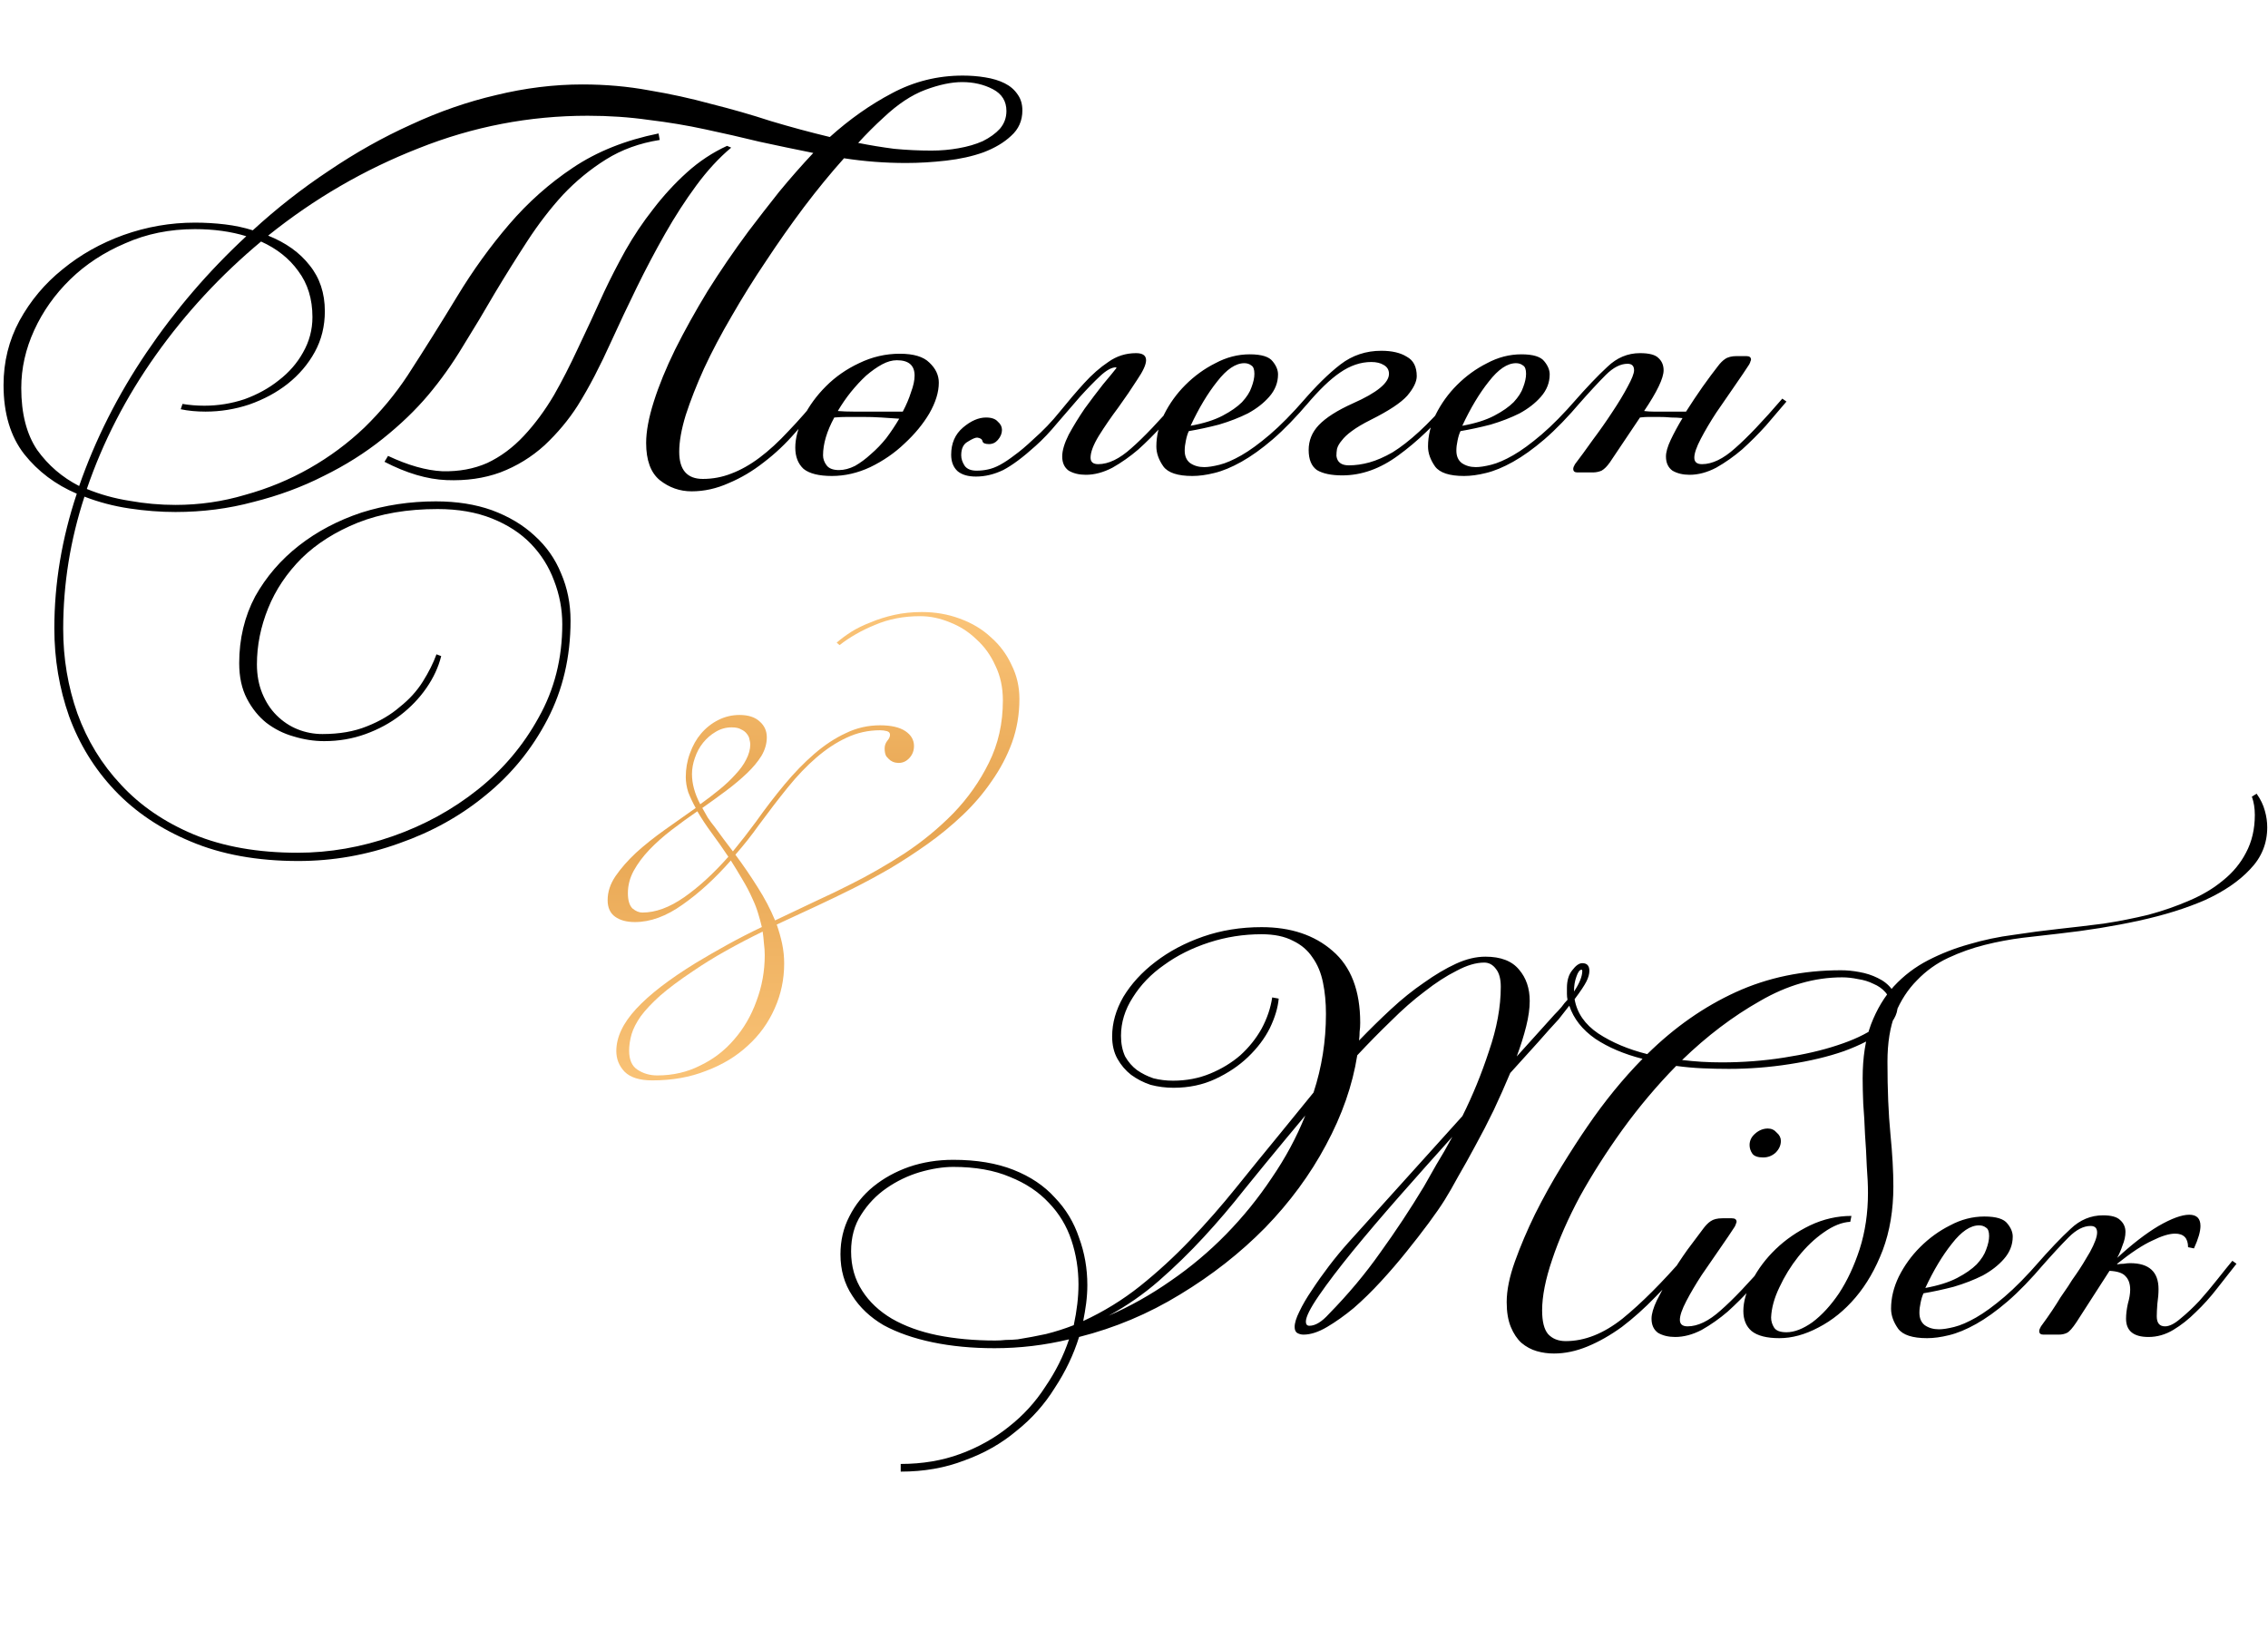
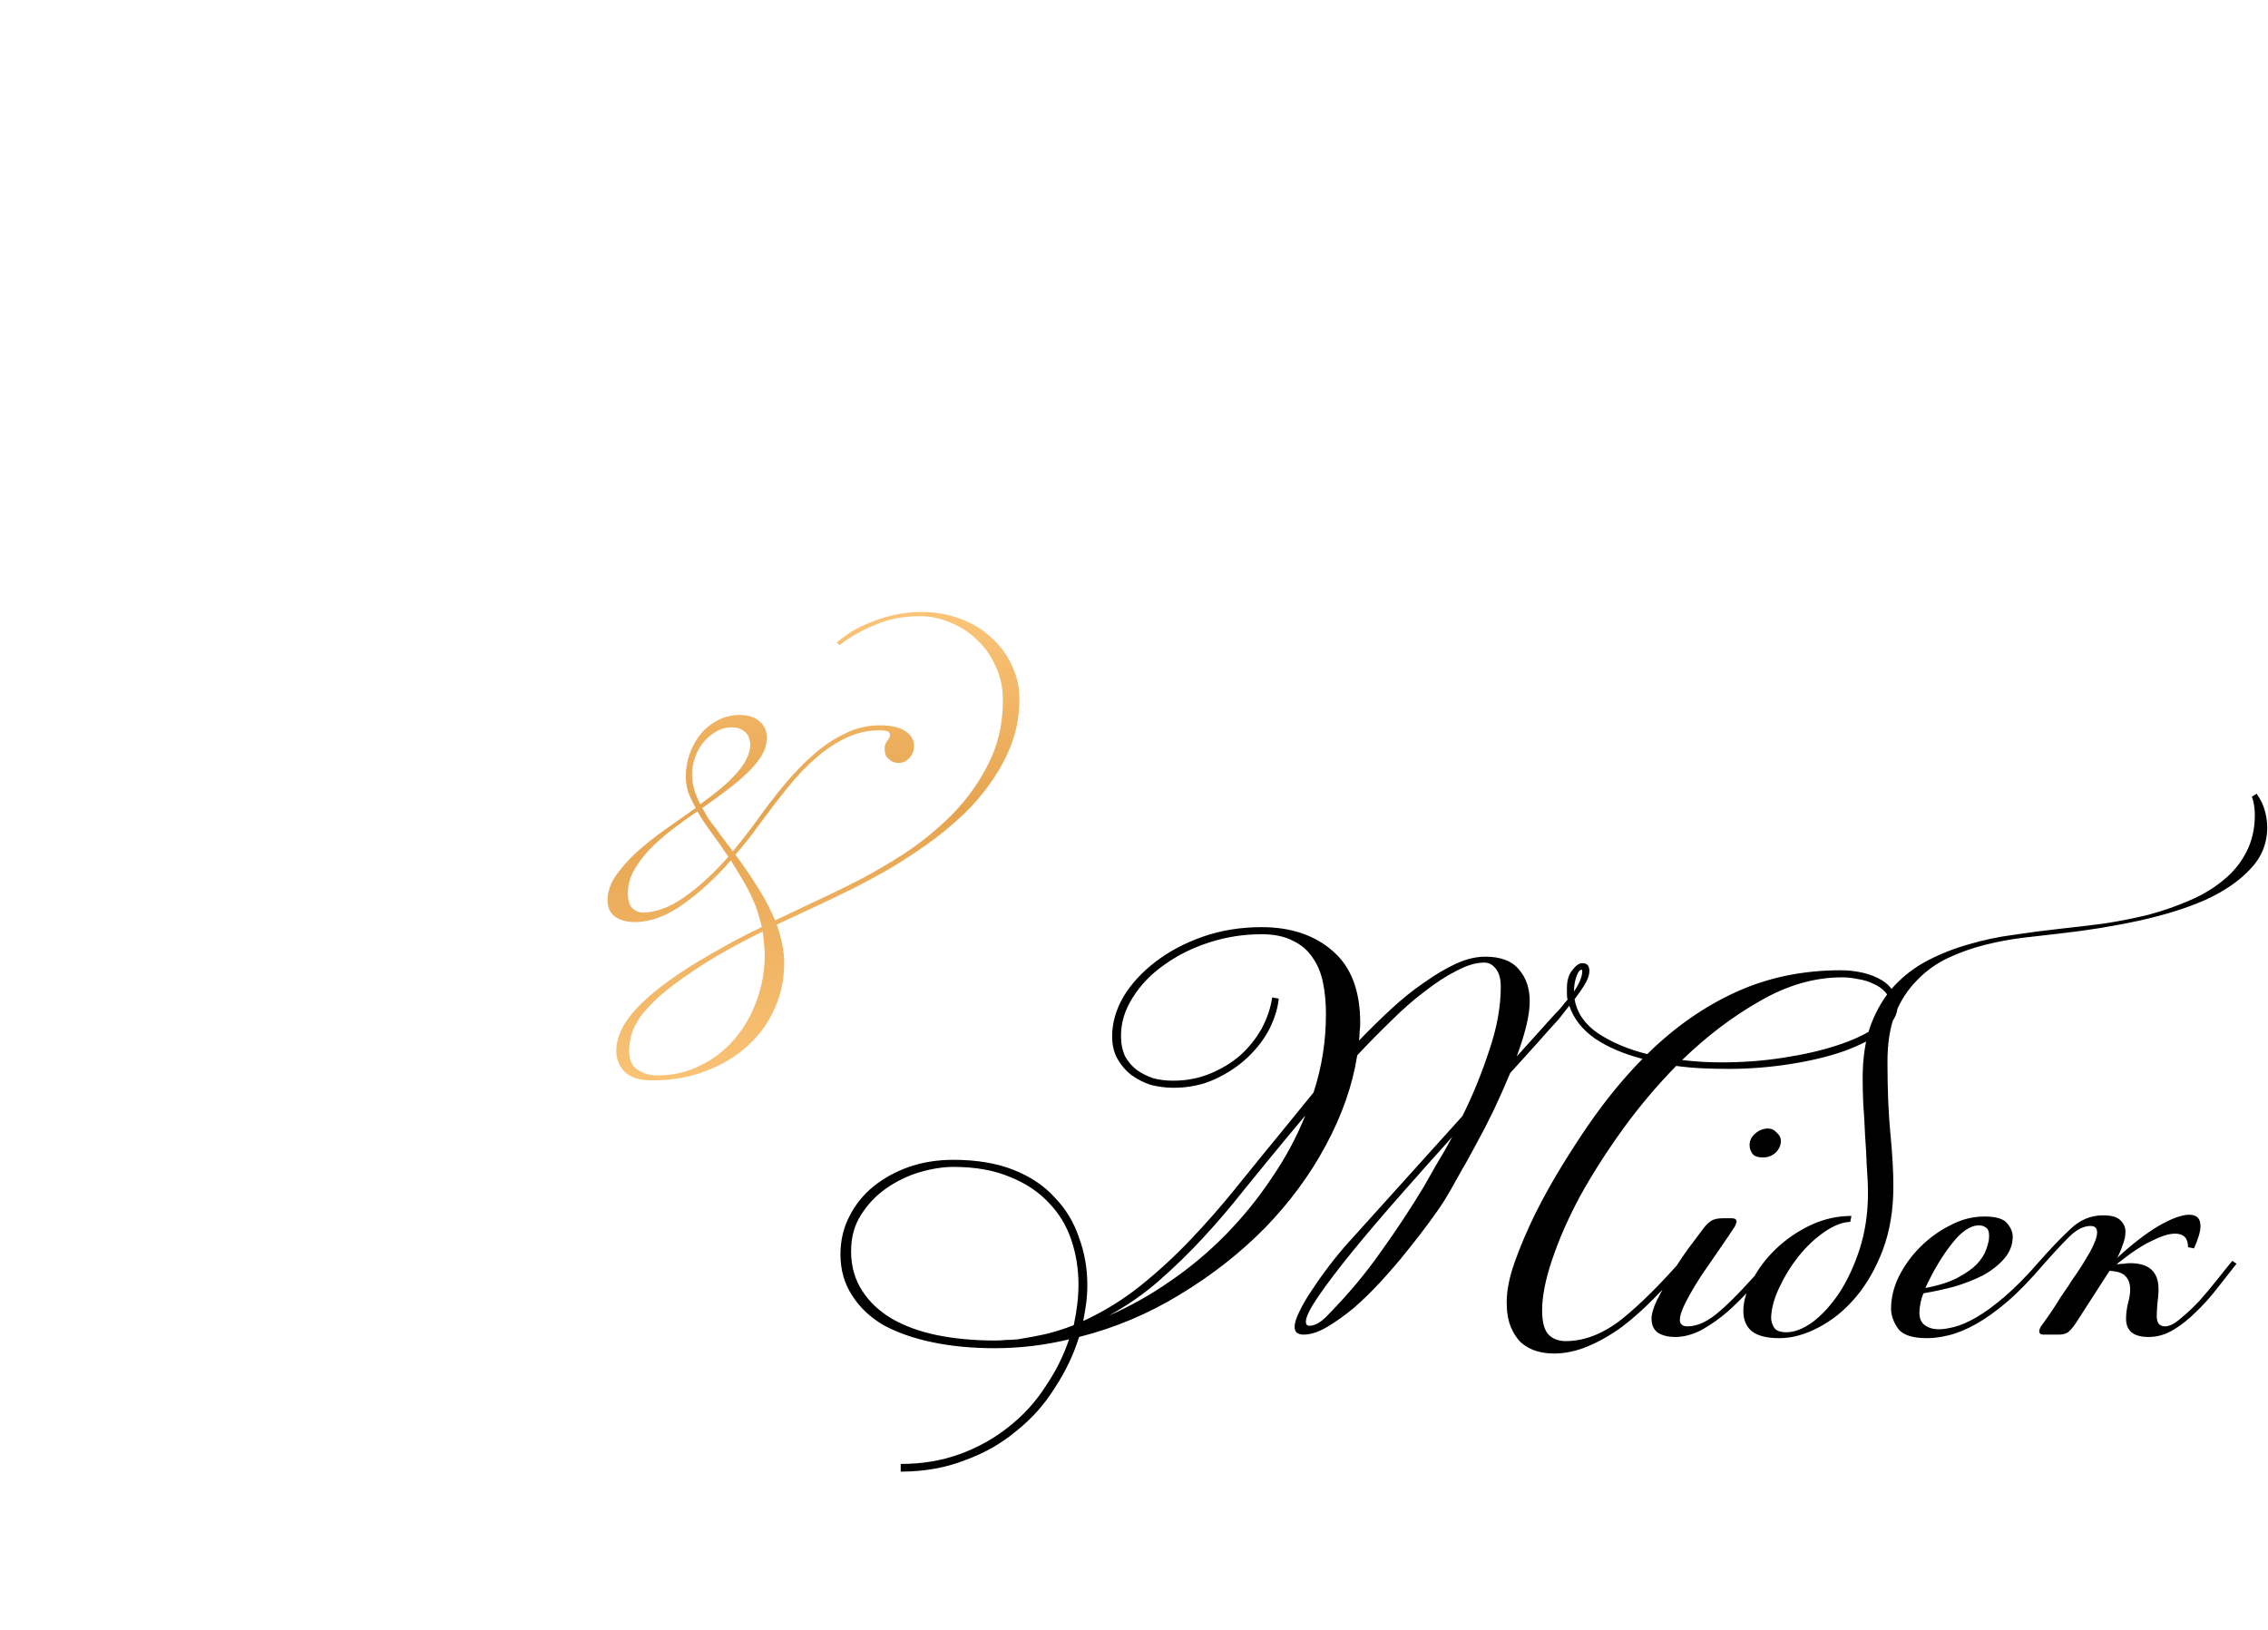
<svg xmlns="http://www.w3.org/2000/svg" width="384" height="276" viewBox="0 0 384 276" fill="none">
  <path d="M285.9 213.3C284.1 215.567 282.233 217.667 280.3 219.6C278.433 221.533 276.533 223.233 274.6 224.7C272.667 226.1 270.733 227.2 268.8 228C266.867 228.8 264.967 229.2 263.1 229.2C262.1 229.2 261.133 229.067 260.2 228.8C259.267 228.533 258.4 228.067 257.6 227.4C256.867 226.733 256.267 225.833 255.8 224.7C255.333 223.567 255.1 222.167 255.1 220.5C255.1 218.5 255.567 216.2 256.5 213.6C257.433 211 258.567 208.333 259.9 205.6C261.3 202.8 262.8 200.1 264.4 197.5C266 194.9 267.467 192.633 268.8 190.7C271.667 186.5 274.767 182.7 278.1 179.3C274.967 178.5 272.3 177.367 270.1 175.9C267.9 174.367 266.433 172.5 265.7 170.3L263.9 172.6C262.967 173.6 261.8 174.9 260.4 176.5C259 178.033 257.433 179.767 255.7 181.7C254.833 183.767 253.9 185.867 252.9 188C251.9 190.067 250.867 192.067 249.8 194C248.8 195.867 247.833 197.6 246.9 199.2C246.033 200.8 245.267 202.133 244.6 203.2C243.933 204.267 243.033 205.567 241.9 207.1C240.767 208.633 239.5 210.267 238.1 212C236.767 213.667 235.333 215.333 233.8 217C232.267 218.667 230.733 220.167 229.2 221.5C227.667 222.767 226.167 223.833 224.7 224.7C223.233 225.567 221.9 226 220.7 226C220.3 226 219.933 225.9 219.6 225.7C219.333 225.5 219.2 225.167 219.2 224.7C219.2 224.033 219.467 223.167 220 222.1C220.533 220.967 221.233 219.767 222.1 218.5C222.967 217.167 223.933 215.8 225 214.4C226.067 213 227.167 211.667 228.3 210.4L247.6 189C249.333 185.533 250.833 181.867 252.1 178C253.433 174.133 254.1 170.5 254.1 167.1C254.1 165.767 253.833 164.767 253.3 164.1C252.767 163.367 252.1 163 251.3 163C249.9 163 248.333 163.467 246.6 164.4C244.867 165.267 243.067 166.433 241.2 167.9C239.333 169.3 237.433 170.967 235.5 172.9C233.567 174.767 231.667 176.7 229.8 178.7C229 183.767 227.233 188.833 224.5 193.9C221.833 198.9 218.4 203.567 214.2 207.9C210 212.167 205.2 215.933 199.8 219.2C194.467 222.467 188.767 224.867 182.7 226.4C181.767 229.4 180.4 232.267 178.6 235C176.867 237.8 174.7 240.233 172.1 242.3C169.567 244.433 166.633 246.1 163.3 247.3C160.033 248.567 156.433 249.2 152.5 249.2V247.9C156.167 247.9 159.533 247.333 162.6 246.2C165.667 245.067 168.4 243.533 170.8 241.6C173.267 239.667 175.333 237.4 177 234.8C178.733 232.267 180.067 229.6 181 226.8C176.867 227.8 172.667 228.3 168.4 228.3C164.6 228.3 161.1 227.967 157.9 227.3C154.7 226.633 151.933 225.667 149.6 224.4C147.333 223.067 145.567 221.4 144.3 219.4C142.967 217.4 142.3 215.067 142.3 212.4C142.3 210.067 142.8 207.933 143.8 206C144.8 204 146.167 202.3 147.9 200.9C149.633 199.5 151.633 198.4 153.9 197.6C156.233 196.8 158.733 196.4 161.4 196.4C165.333 196.4 168.733 196.967 171.6 198.1C174.467 199.233 176.8 200.8 178.6 202.8C180.467 204.733 181.833 207 182.7 209.6C183.633 212.133 184.1 214.8 184.1 217.6C184.1 218.6 184.033 219.633 183.9 220.7C183.767 221.7 183.6 222.7 183.4 223.7C186.867 222.1 190.067 220.133 193 217.8C196 215.4 198.833 212.8 201.5 210C204.233 207.133 206.833 204.167 209.3 201.1C211.767 198.033 214.233 195 216.7 192L222.4 185C223.8 180.733 224.5 176.3 224.5 171.7C224.5 169.767 224.333 168 224 166.4C223.667 164.733 223.067 163.3 222.2 162.1C221.4 160.9 220.3 159.967 218.9 159.3C217.5 158.567 215.733 158.2 213.6 158.2C210.533 158.2 207.567 158.667 204.7 159.6C201.833 160.533 199.3 161.8 197.1 163.4C194.9 164.933 193.133 166.767 191.8 168.9C190.467 170.967 189.8 173.133 189.8 175.4C189.8 176.733 190.033 177.9 190.5 178.9C191.033 179.833 191.7 180.6 192.5 181.2C193.367 181.8 194.3 182.267 195.3 182.6C196.367 182.867 197.467 183 198.6 183C200.867 183 202.967 182.6 204.9 181.8C206.833 181 208.533 179.967 210 178.7C211.467 177.367 212.667 175.867 213.6 174.2C214.533 172.467 215.133 170.7 215.4 168.9L216.5 169.1C216.367 170.633 215.867 172.3 215 174.1C214.133 175.833 212.9 177.467 211.3 179C209.767 180.467 207.933 181.7 205.8 182.7C203.667 183.7 201.3 184.2 198.7 184.2C197.367 184.2 196.067 184.033 194.8 183.7C193.6 183.3 192.5 182.733 191.5 182C190.567 181.267 189.8 180.367 189.2 179.3C188.6 178.233 188.3 176.967 188.3 175.5C188.3 173.233 188.933 171 190.2 168.8C191.533 166.6 193.333 164.633 195.6 162.9C197.933 161.1 200.633 159.667 203.7 158.6C206.767 157.533 210.067 157 213.6 157C218.533 157 222.533 158.333 225.6 161C228.733 163.667 230.3 167.733 230.3 173.2C230.3 173.733 230.267 174.233 230.2 174.7C230.2 175.167 230.167 175.667 230.1 176.2C231.9 174.333 233.7 172.567 235.5 170.9C237.367 169.167 239.233 167.667 241.1 166.4C242.967 165.067 244.767 164 246.5 163.2C248.233 162.4 249.9 162 251.5 162C254.1 162 256 162.733 257.2 164.2C258.4 165.6 259 167.367 259 169.5C259 170.767 258.8 172.2 258.4 173.8C258 175.4 257.467 177.1 256.8 178.9L263.2 171.8C263.667 171.333 264.067 170.9 264.4 170.5C264.733 170.033 265.067 169.633 265.4 169.3C265.333 168.967 265.3 168.633 265.3 168.3C265.3 167.967 265.3 167.633 265.3 167.3C265.3 166.033 265.6 165.033 266.2 164.3C266.8 163.5 267.367 163.1 267.9 163.1C268.7 163.1 269.1 163.533 269.1 164.4C269.1 164.933 268.933 165.533 268.6 166.2C268.267 166.867 267.6 167.867 266.6 169.2C267 171.533 268.333 173.467 270.6 175C272.933 176.533 275.7 177.7 278.9 178.5C283.5 173.967 288.5 170.467 293.9 168C299.3 165.533 305.233 164.3 311.7 164.3C312.7 164.3 313.733 164.4 314.8 164.6C315.933 164.8 316.967 165.133 317.9 165.6C318.9 166.067 319.7 166.7 320.3 167.5C320.967 168.233 321.3 169.167 321.3 170.3C321.3 171.833 320.467 173.267 318.8 174.6C317.133 175.867 314.933 177 312.2 178C309.533 178.933 306.467 179.667 303 180.2C299.6 180.733 296.167 181 292.7 181C291.167 181 289.667 180.967 288.2 180.9C286.733 180.833 285.267 180.7 283.8 180.5C280.533 183.833 277.5 187.433 274.7 191.3C271.967 195.1 269.567 198.867 267.5 202.6C265.5 206.333 263.933 209.9 262.8 213.3C261.667 216.633 261.1 219.5 261.1 221.9C261.1 223.767 261.433 225.1 262.1 225.9C262.833 226.7 263.833 227.1 265.1 227.1C268.3 227.1 271.5 225.833 274.7 223.3C277.9 220.7 281.433 217.167 285.3 212.7L285.9 213.3ZM168.5 227C169.1 227 169.7 226.967 170.3 226.9C170.967 226.9 171.633 226.867 172.3 226.8C173.967 226.533 175.567 226.233 177.1 225.9C178.7 225.5 180.267 225 181.8 224.4C182.333 221.933 182.6 219.633 182.6 217.5C182.6 214.9 182.2 212.4 181.4 210C180.6 207.6 179.333 205.5 177.6 203.7C175.867 201.833 173.667 200.367 171 199.3C168.333 198.167 165.133 197.6 161.4 197.6C159.667 197.6 157.767 197.9 155.7 198.5C153.7 199.1 151.833 200 150.1 201.2C148.367 202.4 146.933 203.9 145.8 205.7C144.667 207.433 144.1 209.5 144.1 211.9C144.1 214.433 144.733 216.667 146 218.6C147.2 220.467 148.867 222.033 151 223.3C153.2 224.567 155.767 225.5 158.7 226.1C161.7 226.7 164.967 227 168.5 227ZM311.9 165.5C307.233 165.5 302.6 166.833 298 169.5C293.4 172.1 289 175.433 284.8 179.5C285.933 179.633 287.033 179.733 288.1 179.8C289.233 179.867 290.367 179.9 291.5 179.9C295.1 179.9 298.6 179.633 302 179.1C305.467 178.567 308.5 177.867 311.1 177C313.767 176.133 315.9 175.133 317.5 174C319.167 172.8 320 171.533 320 170.2C320 169.333 319.733 168.6 319.2 168C318.667 167.4 318 166.933 317.2 166.6C316.4 166.2 315.533 165.933 314.6 165.8C313.667 165.6 312.767 165.5 311.9 165.5ZM241.1 200.9C241.7 199.833 242.4 198.6 243.2 197.2C244.067 195.8 244.967 194.233 245.9 192.5C242.9 195.833 239.933 199.167 237 202.5C234.067 205.833 231.4 208.967 229 211.9C226.667 214.767 224.767 217.267 223.3 219.4C221.833 221.533 221.1 223 221.1 223.8C221.1 224.267 221.3 224.5 221.7 224.5C222.7 224.5 223.8 223.833 225 222.5C228.267 219.167 231.167 215.7 233.7 212.1C236.3 208.5 238.767 204.767 241.1 200.9ZM217.5 193.1C215.233 195.833 212.967 198.6 210.7 201.4C208.5 204.2 206.2 206.9 203.8 209.5C201.4 212.1 198.867 214.567 196.2 216.9C193.6 219.167 190.767 221.133 187.7 222.8C191.367 221.2 194.867 219.233 198.2 216.9C201.6 214.567 204.733 211.933 207.6 209C210.467 206.067 213.033 202.9 215.3 199.5C217.633 196.1 219.533 192.567 221 188.9L217.5 193.1ZM267.8 164.2C267.467 164.2 267.167 164.6 266.9 165.4C266.633 166.133 266.5 166.933 266.5 167.8V167.9C267.433 166.5 267.9 165.333 267.9 164.4C267.9 164.333 267.867 164.267 267.8 164.2ZM298.524 196C297.658 196 297.058 195.8 296.724 195.4C296.391 194.933 296.224 194.433 296.224 193.9C296.224 193.167 296.524 192.533 297.124 192C297.791 191.4 298.524 191.1 299.324 191.1C299.924 191.1 300.424 191.333 300.824 191.8C301.291 192.2 301.524 192.667 301.524 193.2C301.524 193.933 301.224 194.6 300.624 195.2C300.024 195.733 299.324 196 298.524 196ZM293.724 207.7C293.124 208.633 292.291 209.867 291.224 211.4C290.224 212.867 289.191 214.367 288.124 215.9C287.124 217.433 286.258 218.9 285.524 220.3C284.791 221.7 284.424 222.767 284.424 223.5C284.424 224.233 284.858 224.6 285.724 224.6C287.458 224.6 289.324 223.7 291.324 221.9C293.391 220.1 296.058 217.3 299.324 213.5L300.024 214C298.958 215.267 297.791 216.633 296.524 218.1C295.258 219.5 293.924 220.833 292.524 222.1C291.124 223.3 289.658 224.333 288.124 225.2C286.591 226 285.091 226.4 283.624 226.4C282.491 226.4 281.524 226.167 280.724 225.7C279.991 225.167 279.624 224.367 279.624 223.3C279.624 222.5 279.924 221.467 280.524 220.2C281.191 218.867 281.958 217.467 282.824 216C283.758 214.467 284.724 213 285.724 211.6C286.791 210.2 287.691 209 288.424 208C288.824 207.467 289.224 207.067 289.624 206.8C290.091 206.467 290.758 206.3 291.624 206.3H293.224C293.758 206.3 294.024 206.5 294.024 206.9C294.024 206.967 293.991 207.067 293.924 207.2C293.924 207.267 293.858 207.433 293.724 207.7ZM301.27 226.6C299.137 226.6 297.57 226.2 296.57 225.4C295.637 224.6 295.17 223.467 295.17 222C295.17 220.4 295.67 218.667 296.67 216.8C297.67 214.867 299.004 213.1 300.67 211.5C302.337 209.9 304.27 208.567 306.47 207.5C308.737 206.433 311.07 205.9 313.47 205.9L313.27 206.9C311.87 206.967 310.37 207.567 308.77 208.7C307.237 209.767 305.804 211.133 304.47 212.8C303.204 214.4 302.137 216.133 301.27 218C300.404 219.8 299.937 221.5 299.87 223.1C299.87 223.7 300.037 224.267 300.37 224.8C300.704 225.333 301.404 225.6 302.47 225.6C303.804 225.6 305.27 225.033 306.87 223.9C308.47 222.7 309.97 221.067 311.37 219C312.77 216.867 313.937 214.367 314.87 211.5C315.804 208.567 316.27 205.4 316.27 202C316.27 200.733 316.204 199.233 316.07 197.5C316.004 195.7 315.904 193.9 315.77 192.1C315.704 190.3 315.604 188.567 315.47 186.9C315.404 185.233 315.37 183.8 315.37 182.6C315.37 179.067 315.837 176.033 316.77 173.5C317.77 170.9 319.07 168.733 320.67 167C322.337 165.2 324.27 163.733 326.47 162.6C328.67 161.467 330.97 160.567 333.37 159.9C335.837 159.167 338.37 158.633 340.97 158.3C343.57 157.9 346.104 157.567 348.57 157.3C351.037 157.033 353.57 156.733 356.17 156.4C358.77 156 361.304 155.5 363.77 154.9C366.237 154.233 368.537 153.433 370.67 152.5C372.87 151.567 374.77 150.433 376.37 149.1C378.037 147.767 379.337 146.2 380.27 144.4C381.27 142.533 381.77 140.4 381.77 138C381.77 136.867 381.604 135.833 381.27 134.9L382.07 134.4C382.737 135.333 383.204 136.3 383.47 137.3C383.737 138.233 383.87 139.167 383.87 140.1C383.87 142.833 382.904 145.2 380.97 147.2C379.104 149.2 376.57 150.933 373.37 152.4C370.17 153.8 366.437 154.967 362.17 155.9C357.904 156.833 353.37 157.567 348.57 158.1C346.704 158.3 344.67 158.533 342.47 158.8C340.337 159.067 338.204 159.467 336.07 160C333.937 160.533 331.87 161.267 329.87 162.2C327.87 163.133 326.104 164.4 324.57 166C323.037 167.533 321.804 169.433 320.87 171.7C320.004 173.9 319.57 176.6 319.57 179.8C319.57 184.533 319.737 188.6 320.07 192C320.404 195.4 320.57 198.367 320.57 200.9C320.57 204.9 319.97 208.5 318.77 211.7C317.57 214.833 316.037 217.5 314.17 219.7C312.304 221.9 310.204 223.6 307.87 224.8C305.604 226 303.404 226.6 301.27 226.6ZM325.98 218.1C328.18 217.7 329.98 217.133 331.38 216.4C332.78 215.667 333.88 214.9 334.68 214.1C335.48 213.233 336.013 212.4 336.28 211.6C336.613 210.733 336.78 209.967 336.78 209.3C336.78 208.567 336.613 208.1 336.28 207.9C335.946 207.633 335.546 207.5 335.08 207.5C333.613 207.5 332.08 208.533 330.48 210.6C328.88 212.6 327.38 215.1 325.98 218.1ZM328.28 225.1C328.946 225.1 329.813 224.967 330.88 224.7C331.946 224.433 333.18 223.9 334.58 223.1C335.98 222.3 337.58 221.133 339.38 219.6C341.18 218.067 343.18 216.033 345.38 213.5L346.08 214C343.88 216.6 341.813 218.733 339.88 220.4C338.013 222 336.246 223.267 334.58 224.2C332.913 225.133 331.38 225.767 329.98 226.1C328.646 226.433 327.413 226.6 326.28 226.6C323.813 226.6 322.18 226.067 321.38 225C320.58 223.867 320.18 222.733 320.18 221.6C320.18 219.8 320.613 218 321.48 216.2C322.413 214.333 323.613 212.667 325.08 211.2C326.613 209.667 328.313 208.433 330.18 207.5C332.046 206.5 333.98 206 335.98 206C337.98 206 339.28 206.4 339.88 207.2C340.48 207.933 340.78 208.667 340.78 209.4C340.78 210.8 340.28 212.067 339.28 213.2C338.346 214.267 337.146 215.2 335.68 216C334.213 216.733 332.58 217.367 330.78 217.9C328.98 218.367 327.28 218.733 325.68 219C325.48 219.4 325.313 219.933 325.18 220.6C325.046 221.2 324.98 221.767 324.98 222.3C324.98 223.233 325.28 223.933 325.88 224.4C326.546 224.867 327.346 225.1 328.28 225.1ZM365.166 222.9C365.166 224.033 365.633 224.6 366.566 224.6C367.3 224.6 368.166 224.167 369.166 223.3C370.233 222.433 371.3 221.433 372.366 220.3C373.433 219.1 374.466 217.867 375.466 216.6C376.466 215.333 377.3 214.3 377.966 213.5L378.666 214C377.6 215.333 376.5 216.733 375.366 218.2C374.233 219.667 373.033 221 371.766 222.2C370.566 223.4 369.3 224.4 367.966 225.2C366.633 226 365.233 226.4 363.766 226.4C361.233 226.4 359.966 225.367 359.966 223.3C359.966 222.567 360.066 221.733 360.266 220.8C360.533 219.867 360.666 219.067 360.666 218.4C360.666 217.4 360.4 216.633 359.866 216.1C359.4 215.567 358.5 215.267 357.166 215.2L351.566 223.9C350.9 224.9 350.366 225.5 349.966 225.7C349.566 225.9 349.1 226 348.566 226H345.966C345.5 226 345.266 225.8 345.266 225.4C345.266 225.2 345.366 224.933 345.566 224.6C346.3 223.6 346.933 222.7 347.466 221.9C348 221.1 348.466 220.367 348.866 219.7C349.333 219.033 349.766 218.4 350.166 217.8C350.566 217.133 351.033 216.433 351.566 215.7C352.3 214.633 353.066 213.4 353.866 212C354.666 210.533 355.066 209.433 355.066 208.7C355.066 207.967 354.7 207.6 353.966 207.6C352.766 207.6 351.533 208.233 350.266 209.5C349 210.767 347.4 212.5 345.466 214.7L344.666 214.3C347 211.633 348.966 209.567 350.566 208.1C352.166 206.567 354 205.8 356.066 205.8C357.466 205.8 358.433 206.067 358.966 206.6C359.566 207.133 359.866 207.8 359.866 208.6C359.866 209.333 359.7 210.1 359.366 210.9C359.1 211.7 358.8 212.4 358.466 213C361 210.667 363.333 208.867 365.466 207.6C367.666 206.333 369.4 205.7 370.666 205.7C371.933 205.7 372.566 206.333 372.566 207.6C372.566 208.533 372.2 209.8 371.466 211.4L370.466 211.2C370.466 209.667 369.733 208.9 368.266 208.9C367.266 208.9 365.966 209.3 364.366 210.1C362.766 210.833 360.8 212.133 358.466 214V214.1C358.866 214.033 359.233 214 359.566 214C359.966 213.933 360.333 213.9 360.666 213.9C363.866 213.9 365.466 215.367 365.466 218.3C365.466 219.033 365.4 219.867 365.266 220.8C365.2 221.667 365.166 222.367 365.166 222.9Z" fill="black" />
  <path d="M172.6 118.34C172.6 120.953 172.18 123.427 171.34 125.76C170.5 128.047 169.357 130.217 167.91 132.27C166.51 134.323 164.877 136.237 163.01 138.01C161.143 139.783 159.16 141.417 157.06 142.91C154.96 144.403 152.813 145.803 150.62 147.11C148.427 148.37 146.303 149.513 144.25 150.54C142.477 151.427 140.493 152.383 138.3 153.41C136.153 154.39 133.89 155.44 131.51 156.56C131.883 157.633 132.187 158.707 132.42 159.78C132.653 160.9 132.77 162.02 132.77 163.14C132.77 165.847 132.233 168.39 131.16 170.77C130.087 173.197 128.57 175.297 126.61 177.07C124.65 178.89 122.293 180.313 119.54 181.34C116.833 182.413 113.8 182.95 110.44 182.95C108.293 182.95 106.73 182.46 105.75 181.48C104.817 180.5 104.35 179.333 104.35 177.98C104.35 175.647 105.47 173.267 107.71 170.84C109.95 168.413 113.31 165.823 117.79 163.07C119.563 161.997 121.383 160.947 123.25 159.92C125.117 158.893 127.03 157.913 128.99 156.98C128.803 156.187 128.593 155.417 128.36 154.67C128.127 153.877 127.823 153.083 127.45 152.29C126.937 151.123 126.353 150.003 125.7 148.93C125.047 147.81 124.393 146.737 123.74 145.71C121.08 148.743 118.35 151.24 115.55 153.2C112.797 155.16 110.113 156.14 107.5 156.14C106.1 156.14 104.98 155.837 104.14 155.23C103.3 154.623 102.88 153.69 102.88 152.43C102.88 151.03 103.323 149.677 104.21 148.37C105.143 147.017 106.31 145.687 107.71 144.38C109.157 143.073 110.767 141.79 112.54 140.53C114.313 139.27 116.063 138.033 117.79 136.82C117.277 135.887 116.857 135 116.53 134.16C116.25 133.273 116.11 132.41 116.11 131.57C116.11 130.17 116.343 128.84 116.81 127.58C117.277 126.273 117.907 125.153 118.7 124.22C119.54 123.24 120.52 122.47 121.64 121.91C122.76 121.35 123.95 121.07 125.21 121.07C126.703 121.07 127.847 121.443 128.64 122.19C129.433 122.89 129.83 123.777 129.83 124.85C129.83 125.923 129.527 126.973 128.92 128C128.313 128.98 127.497 129.96 126.47 130.94C125.443 131.92 124.277 132.9 122.97 133.88C121.663 134.86 120.31 135.84 118.91 136.82C119.19 137.333 119.493 137.87 119.82 138.43C120.193 138.99 120.59 139.527 121.01 140.04C121.523 140.74 122.037 141.44 122.55 142.14C123.063 142.793 123.577 143.47 124.09 144.17C124.743 143.377 125.397 142.56 126.05 141.72C126.703 140.88 127.357 140.017 128.01 139.13C129.597 136.89 131.207 134.79 132.84 132.83C134.473 130.87 136.153 129.143 137.88 127.65C139.607 126.157 141.38 124.99 143.2 124.15C145.02 123.263 146.957 122.82 149.01 122.82C150.877 122.82 152.3 123.147 153.28 123.8C154.26 124.453 154.75 125.293 154.75 126.32C154.75 127.113 154.493 127.79 153.98 128.35C153.467 128.91 152.86 129.19 152.16 129.19C152.02 129.19 151.81 129.167 151.53 129.12C151.297 129.073 151.04 128.957 150.76 128.77C150.527 128.583 150.293 128.35 150.06 128.07C149.873 127.743 149.78 127.3 149.78 126.74C149.78 126.273 149.92 125.853 150.2 125.48C150.527 125.107 150.69 124.757 150.69 124.43C150.69 124.103 150.503 123.893 150.13 123.8C149.757 123.707 149.383 123.66 149.01 123.66C147.003 123.66 145.113 124.08 143.34 124.92C141.613 125.713 139.91 126.833 138.23 128.28C136.597 129.68 134.987 131.36 133.4 133.32C131.813 135.28 130.18 137.403 128.5 139.69C127.24 141.463 125.91 143.143 124.51 144.73C125.863 146.55 127.123 148.393 128.29 150.26C129.457 152.08 130.437 153.947 131.23 155.86C133.657 154.693 135.967 153.597 138.16 152.57C140.4 151.543 142.383 150.587 144.11 149.7C147.097 148.207 150.107 146.48 153.14 144.52C156.173 142.513 158.927 140.25 161.4 137.73C163.873 135.163 165.88 132.317 167.42 129.19C169.007 126.017 169.8 122.493 169.8 118.62C169.8 116.427 169.38 114.467 168.54 112.74C167.747 110.967 166.673 109.473 165.32 108.26C164.013 107 162.52 106.043 160.84 105.39C159.16 104.69 157.48 104.34 155.8 104.34C153 104.34 150.457 104.83 148.17 105.81C145.883 106.743 143.877 107.887 142.15 109.24L141.66 108.82C142.36 108.213 143.177 107.607 144.11 107C145.09 106.393 146.187 105.857 147.4 105.39C148.613 104.877 149.943 104.457 151.39 104.13C152.837 103.803 154.4 103.64 156.08 103.64C158.367 103.64 160.513 104.013 162.52 104.76C164.573 105.507 166.323 106.557 167.77 107.91C169.263 109.217 170.43 110.78 171.27 112.6C172.157 114.373 172.6 116.287 172.6 118.34ZM129.48 161.74C129.48 161.087 129.433 160.41 129.34 159.71C129.293 159.057 129.223 158.403 129.13 157.75C127.03 158.777 124.977 159.85 122.97 160.97C120.963 162.09 119.073 163.257 117.3 164.47C115.06 165.963 113.217 167.34 111.77 168.6C110.37 169.86 109.273 171.027 108.48 172.1C107.733 173.173 107.22 174.177 106.94 175.11C106.66 176.09 106.52 177.023 106.52 177.91C106.52 179.45 106.987 180.523 107.92 181.13C108.9 181.783 110.02 182.11 111.28 182.11C113.94 182.11 116.367 181.55 118.56 180.43C120.8 179.357 122.713 177.887 124.3 176.02C125.933 174.153 127.193 171.983 128.08 169.51C129.013 167.037 129.48 164.447 129.48 161.74ZM108.76 154.53C111 154.53 113.357 153.667 115.83 151.94C118.303 150.213 120.8 147.927 123.32 145.08C122.387 143.68 121.453 142.35 120.52 141.09C119.587 139.83 118.77 138.593 118.07 137.38C116.577 138.407 115.13 139.457 113.73 140.53C112.33 141.603 111.07 142.723 109.95 143.89C108.877 145.01 107.99 146.2 107.29 147.46C106.637 148.673 106.31 149.933 106.31 151.24C106.31 152.453 106.567 153.317 107.08 153.83C107.64 154.297 108.2 154.53 108.76 154.53ZM117.16 131.08C117.16 132.713 117.627 134.417 118.56 136.19C119.727 135.35 120.823 134.51 121.85 133.67C122.877 132.83 123.763 131.99 124.51 131.15C125.303 130.31 125.91 129.47 126.33 128.63C126.797 127.743 127.03 126.88 127.03 126.04C127.03 125.807 126.983 125.527 126.89 125.2C126.843 124.873 126.703 124.57 126.47 124.29C126.237 123.963 125.91 123.707 125.49 123.52C125.117 123.287 124.58 123.17 123.88 123.17C122.9 123.17 121.99 123.427 121.15 123.94C120.357 124.407 119.657 125.013 119.05 125.76C118.443 126.507 117.977 127.37 117.65 128.35C117.323 129.283 117.16 130.193 117.16 131.08Z" fill="url(#paint0_linear)" />
-   <path d="M33 37.7C34.733 37.7 36.433 37.8 38.1 38C39.767 38.2 41.333 38.533 42.8 39C46.867 35.267 51.167 31.9 55.7 28.9C60.233 25.833 64.867 23.233 69.6 21.1C74.333 18.9 79.133 17.233 84 16.1C88.933 14.9 93.8 14.3 98.6 14.3C102.533 14.3 106.3 14.633 109.9 15.3C113.5 15.9 117 16.667 120.4 17.6C123.867 18.467 127.233 19.433 130.5 20.5C133.833 21.5 137.167 22.4 140.5 23.2C143.833 20.2 147.333 17.733 151 15.8C154.733 13.8 158.733 12.8 163 12.8C164.333 12.8 165.6 12.9 166.8 13.1C168.067 13.3 169.167 13.633 170.1 14.1C171.033 14.567 171.767 15.2 172.3 16C172.833 16.733 173.1 17.633 173.1 18.7C173.1 20.433 172.467 21.867 171.2 23C170 24.133 168.433 25.067 166.5 25.8C164.633 26.467 162.533 26.933 160.2 27.2C157.867 27.467 155.6 27.6 153.4 27.6C151.6 27.6 149.833 27.533 148.1 27.4C146.367 27.267 144.633 27.067 142.9 26.8C140.633 29.333 138.367 32.1 136.1 35.1C133.9 38.033 131.767 41.067 129.7 44.2C127.633 47.267 125.7 50.367 123.9 53.5C122.1 56.567 120.533 59.533 119.2 62.4C117.933 65.2 116.9 67.833 116.1 70.3C115.367 72.7 115 74.767 115 76.5C115 79.567 116.333 81.1 119 81.1C120.667 81.1 122.267 80.8 123.8 80.2C125.4 79.6 127 78.7 128.6 77.5C130.2 76.3 131.833 74.8 133.5 73C135.233 71.2 137.067 69.1 139 66.7L139.6 67.3C138.067 69.3 136.433 71.267 134.7 73.2C133.033 75.133 131.233 76.833 129.3 78.3C127.433 79.767 125.467 80.933 123.4 81.8C121.333 82.733 119.233 83.2 117.1 83.2C115.1 83.2 113.3 82.567 111.7 81.3C110.167 80.033 109.4 77.933 109.4 75C109.4 73.067 109.833 70.733 110.7 68C111.567 65.267 112.767 62.333 114.3 59.2C115.9 56 117.733 52.7 119.8 49.3C121.933 45.9 124.233 42.533 126.7 39.2C128.367 37 130.1 34.767 131.9 32.5C133.767 30.233 135.7 28.033 137.7 25.9C134.7 25.3 131.667 24.667 128.6 24C125.6 23.267 122.533 22.567 119.4 21.9C116.333 21.233 113.133 20.7 109.8 20.3C106.533 19.833 103.1 19.6 99.5 19.6C89.633 19.6 80.1 21.433 70.9 25.1C61.7 28.7 53.2 33.633 45.4 39.9C48.4 41.1 50.733 42.767 52.4 44.9C54.133 47.033 55 49.633 55 52.7C55 55.233 54.433 57.533 53.3 59.6C52.167 61.667 50.633 63.467 48.7 65C46.833 66.467 44.667 67.633 42.2 68.5C39.8 69.3 37.333 69.7 34.8 69.7C33.267 69.7 31.867 69.567 30.6 69.3L30.9 68.4C32.1 68.6 33.333 68.7 34.6 68.7C36.933 68.7 39.2 68.333 41.4 67.6C43.6 66.8 45.533 65.733 47.2 64.4C48.933 63.067 50.3 61.5 51.3 59.7C52.367 57.833 52.9 55.833 52.9 53.7C52.9 50.633 52.1 48.033 50.5 45.9C48.967 43.767 46.867 42.1 44.2 40.9C37.4 46.567 31.467 52.967 26.4 60.1C21.333 67.233 17.433 74.8 14.7 82.8C16.967 83.733 19.367 84.4 21.9 84.8C24.5 85.267 27.1 85.5 29.7 85.5C33.767 85.5 37.7 84.933 41.5 83.8C45.367 82.733 49 81.233 52.4 79.3C55.8 77.367 58.9 75.067 61.7 72.4C64.5 69.667 66.933 66.733 69 63.6C71.933 59.067 74.733 54.6 77.4 50.2C80.067 45.8 83 41.733 86.2 38C89.4 34.267 93 31.067 97 28.4C101.067 25.667 105.9 23.733 111.5 22.6L111.7 23.7C108.3 24.233 105.267 25.333 102.6 27C99.933 28.667 97.5 30.667 95.3 33C93.167 35.333 91.167 37.933 89.3 40.8C87.433 43.667 85.6 46.6 83.8 49.6C82.067 52.6 80.267 55.6 78.4 58.6C76.6 61.6 74.633 64.367 72.5 66.9C70.367 69.433 67.8 71.9 64.8 74.3C61.8 76.7 58.467 78.8 54.8 80.6C51.133 82.467 47.167 83.933 42.9 85C38.7 86.133 34.3 86.7 29.7 86.7C27.167 86.7 24.567 86.5 21.9 86.1C19.233 85.7 16.7 85.033 14.3 84.1C11.9 91.433 10.7 98.9 10.7 106.5C10.7 111.5 11.5 116.267 13.1 120.8C14.767 125.4 17.233 129.433 20.5 132.9C23.767 136.433 27.867 139.233 32.8 141.3C37.8 143.367 43.667 144.4 50.4 144.4C55.8 144.4 61.167 143.467 66.5 141.6C71.833 139.733 76.633 137.1 80.9 133.7C85.167 130.3 88.6 126.233 91.2 121.5C93.867 116.767 95.2 111.5 95.2 105.7C95.2 103.167 94.733 100.7 93.8 98.3C92.933 95.967 91.633 93.9 89.9 92.1C88.167 90.3 85.967 88.867 83.3 87.8C80.633 86.733 77.567 86.2 74.1 86.2C68.967 86.2 64.467 86.967 60.6 88.5C56.8 90.033 53.633 92.033 51.1 94.5C48.567 97.033 46.667 99.867 45.4 103C44.133 106.133 43.5 109.3 43.5 112.5C43.5 114.3 43.8 115.933 44.4 117.4C45 118.867 45.8 120.1 46.8 121.1C47.867 122.167 49.067 122.967 50.4 123.5C51.733 124.033 53.133 124.3 54.6 124.3C57.467 124.3 59.967 123.867 62.1 123C64.3 122.133 66.167 121.033 67.7 119.7C69.3 118.433 70.6 117 71.6 115.4C72.6 113.8 73.367 112.267 73.9 110.8L74.7 111.1C74.233 112.967 73.4 114.767 72.2 116.5C71 118.233 69.533 119.767 67.8 121.1C66.067 122.433 64.1 123.5 61.9 124.3C59.7 125.1 57.367 125.5 54.9 125.5C53.167 125.5 51.433 125.233 49.7 124.7C48.033 124.233 46.5 123.467 45.1 122.4C43.767 121.333 42.667 119.967 41.8 118.3C40.933 116.633 40.5 114.633 40.5 112.3C40.5 108.167 41.4 104.4 43.2 101C45.067 97.667 47.533 94.8 50.6 92.4C53.667 90 57.2 88.133 61.2 86.8C65.2 85.533 69.4 84.9 73.8 84.9C77.333 84.9 80.5 85.4 83.3 86.4C86.167 87.467 88.567 88.9 90.5 90.7C92.5 92.5 94 94.633 95 97.1C96.067 99.567 96.6 102.233 96.6 105.1C96.6 111.233 95.3 116.8 92.7 121.8C90.1 126.8 86.633 131.067 82.3 134.6C78.033 138.133 73.133 140.867 67.6 142.8C62.067 144.8 56.367 145.8 50.5 145.8C43.567 145.8 37.5 144.7 32.3 142.5C27.167 140.367 22.867 137.467 19.4 133.8C16 130.2 13.433 126.033 11.7 121.3C10.033 116.567 9.2 111.6 9.2 106.4C9.2 98.8 10.467 91.2 13 83.6C9.4 82.067 6.433 79.833 4.1 76.9C1.767 73.9 0.6 70 0.6 65.2C0.6 61.267 1.5 57.633 3.3 54.3C5.167 50.9 7.6 48 10.6 45.6C13.6 43.133 17.033 41.2 20.9 39.8C24.833 38.4 28.867 37.7 33 37.7ZM13.4 82.3C16.133 74.433 19.933 66.9 24.8 59.7C29.667 52.5 35.3 45.933 41.7 40C39.1 39.2 36.2 38.8 33 38.8C28.733 38.8 24.8 39.6 21.2 41.2C17.6 42.733 14.5 44.767 11.9 47.3C9.3 49.833 7.267 52.7 5.8 55.9C4.333 59.1 3.6 62.367 3.6 65.7C3.6 70.033 4.5 73.533 6.3 76.2C8.167 78.8 10.533 80.833 13.4 82.3ZM65.7 77.2C69.1 78.8 72.167 79.667 74.9 79.8C77.7 79.867 80.233 79.4 82.5 78.4C84.767 77.333 86.833 75.8 88.7 73.8C90.567 71.8 92.267 69.5 93.8 66.9C95.133 64.567 96.467 61.967 97.8 59.1C99.2 56.167 100.7 52.933 102.3 49.4C103.367 47.133 104.567 44.8 105.9 42.4C107.3 39.933 108.867 37.6 110.6 35.4C112.333 33.133 114.233 31.067 116.3 29.2C118.367 27.333 120.633 25.833 123.1 24.7L123.8 25C121.733 26.733 119.767 28.867 117.9 31.4C116.033 33.933 114.267 36.667 112.6 39.6C110.933 42.533 109.333 45.567 107.8 48.7C106.267 51.833 104.833 54.867 103.5 57.8C102.567 59.867 101.633 61.8 100.7 63.6C99.767 65.4 98.8 67.1 97.8 68.7C96.267 71.1 94.4 73.333 92.2 75.4C90 77.4 87.5 78.933 84.7 80C81.967 81 78.933 81.433 75.6 81.3C72.333 81.167 68.833 80.133 65.1 78.2L65.7 77.2ZM149.6 19.9C148.133 21.233 146.7 22.667 145.3 24.2C147.3 24.6 149.333 24.933 151.4 25.2C153.467 25.4 155.567 25.5 157.7 25.5C159.3 25.5 160.833 25.367 162.3 25.1C163.833 24.833 165.2 24.433 166.4 23.9C167.6 23.3 168.567 22.6 169.3 21.8C170.033 20.933 170.4 19.933 170.4 18.8C170.4 17.133 169.633 15.9 168.1 15.1C166.567 14.3 164.833 13.9 162.9 13.9C161.1 13.9 159.033 14.333 156.7 15.2C154.367 16.067 152 17.633 149.6 19.9ZM152.352 59.9C154.686 59.9 156.352 60.4 157.352 61.4C158.419 62.4 158.952 63.533 158.952 64.8C158.952 66.4 158.419 68.133 157.352 70C156.286 71.8 154.886 73.5 153.152 75.1C151.486 76.7 149.552 78.033 147.352 79.1C145.219 80.1 143.052 80.6 140.852 80.6C138.652 80.6 137.052 80.2 136.052 79.4C135.119 78.533 134.652 77.333 134.652 75.8C134.652 74.2 135.119 72.467 136.052 70.6C136.986 68.733 138.252 67 139.852 65.4C141.452 63.8 143.319 62.5 145.452 61.5C147.652 60.433 149.952 59.9 152.352 59.9ZM142.052 79.6C142.919 79.6 143.819 79.367 144.752 78.9C145.686 78.367 146.586 77.7 147.452 76.9C148.386 76.1 149.252 75.2 150.052 74.2C150.852 73.133 151.586 72.033 152.252 70.9C151.319 70.833 150.319 70.767 149.252 70.7C148.252 70.633 147.152 70.6 145.952 70.6C145.219 70.6 144.419 70.6 143.552 70.6C142.752 70.6 141.986 70.633 141.252 70.7C139.986 73.033 139.352 75.167 139.352 77.1C139.352 77.7 139.552 78.267 139.952 78.8C140.352 79.333 141.052 79.6 142.052 79.6ZM151.852 61C151.052 61 150.219 61.233 149.352 61.7C148.486 62.167 147.586 62.8 146.652 63.6C145.786 64.4 144.919 65.333 144.052 66.4C143.252 67.4 142.519 68.467 141.852 69.6C142.652 69.667 143.552 69.7 144.552 69.7C145.619 69.7 146.619 69.7 147.552 69.7H152.852C153.452 68.567 153.919 67.467 154.252 66.4C154.652 65.333 154.852 64.4 154.852 63.6C154.852 61.867 153.852 61 151.852 61ZM188.945 62.2C188.212 62.2 187.312 62.7 186.245 63.7C185.245 64.633 184.112 65.8 182.845 67.2C181.645 68.6 180.379 70.067 179.045 71.6C177.779 73.133 176.545 74.433 175.345 75.5C173.212 77.433 171.379 78.8 169.845 79.6C168.312 80.333 166.779 80.7 165.245 80.7C163.912 80.7 162.879 80.4 162.145 79.8C161.412 79.133 161.045 78.2 161.045 77C161.045 75.067 161.712 73.533 163.045 72.4C164.379 71.267 165.679 70.7 166.945 70.7C167.879 70.7 168.545 70.933 168.945 71.4C169.412 71.8 169.645 72.267 169.645 72.8C169.645 73.4 169.412 73.967 168.945 74.5C168.545 74.967 168.045 75.2 167.445 75.2C166.779 75.2 166.412 75.033 166.345 74.7C166.279 74.367 165.979 74.167 165.445 74.1C165.112 74.1 164.579 74.333 163.845 74.8C163.112 75.2 162.745 75.967 162.745 77.1C162.745 77.7 162.945 78.3 163.345 78.9C163.745 79.433 164.412 79.7 165.345 79.7C166.012 79.7 166.645 79.633 167.245 79.5C167.912 79.367 168.612 79.1 169.345 78.7C170.079 78.3 170.879 77.767 171.745 77.1C172.679 76.433 173.745 75.533 174.945 74.4C176.612 72.933 178.112 71.367 179.445 69.7C180.845 67.967 182.212 66.367 183.545 64.9C184.879 63.433 186.245 62.233 187.645 61.3C189.045 60.3 190.612 59.8 192.345 59.8C193.479 59.8 194.045 60.2 194.045 61C194.045 61.733 193.545 62.833 192.545 64.3C191.612 65.767 190.545 67.333 189.345 69C188.145 70.6 187.045 72.2 186.045 73.8C185.112 75.333 184.645 76.567 184.645 77.5C184.645 78.233 185.079 78.6 185.945 78.6C187.679 78.6 189.545 77.7 191.545 75.9C193.612 74.1 196.279 71.3 199.545 67.5L200.245 68C199.179 69.267 198.012 70.633 196.745 72.1C195.479 73.5 194.145 74.833 192.745 76.1C191.345 77.3 189.879 78.333 188.345 79.2C186.812 80 185.312 80.4 183.845 80.4C182.712 80.4 181.745 80.167 180.945 79.7C180.212 79.167 179.845 78.367 179.845 77.3C179.845 76.3 180.212 75.067 180.945 73.6C181.745 72.133 182.645 70.667 183.645 69.2C184.712 67.733 185.745 66.367 186.745 65.1C187.812 63.833 188.579 62.9 189.045 62.3L188.945 62.2ZM201.585 72.1C203.785 71.7 205.585 71.133 206.985 70.4C208.385 69.667 209.485 68.9 210.285 68.1C211.085 67.233 211.618 66.4 211.885 65.6C212.218 64.733 212.385 63.967 212.385 63.3C212.385 62.567 212.218 62.1 211.885 61.9C211.552 61.633 211.152 61.5 210.685 61.5C209.218 61.5 207.685 62.533 206.085 64.6C204.485 66.6 202.985 69.1 201.585 72.1ZM203.885 79.1C204.552 79.1 205.418 78.967 206.485 78.7C207.552 78.433 208.785 77.9 210.185 77.1C211.585 76.3 213.185 75.133 214.985 73.6C216.785 72.067 218.785 70.033 220.985 67.5L221.685 68C219.485 70.6 217.418 72.733 215.485 74.4C213.618 76 211.852 77.267 210.185 78.2C208.518 79.133 206.985 79.767 205.585 80.1C204.252 80.433 203.018 80.6 201.885 80.6C199.418 80.6 197.785 80.067 196.985 79C196.185 77.867 195.785 76.733 195.785 75.6C195.785 73.8 196.218 72 197.085 70.2C198.018 68.333 199.218 66.667 200.685 65.2C202.218 63.667 203.918 62.433 205.785 61.5C207.652 60.5 209.585 60 211.585 60C213.585 60 214.885 60.4 215.485 61.2C216.085 61.933 216.385 62.667 216.385 63.4C216.385 64.8 215.885 66.067 214.885 67.2C213.952 68.267 212.752 69.2 211.285 70C209.818 70.733 208.185 71.367 206.385 71.9C204.585 72.367 202.885 72.733 201.285 73C201.085 73.4 200.918 73.933 200.785 74.6C200.652 75.2 200.585 75.767 200.585 76.3C200.585 77.233 200.885 77.933 201.485 78.4C202.152 78.867 202.952 79.1 203.885 79.1ZM233.872 59.4C235.672 59.4 237.105 59.733 238.172 60.4C239.305 61 239.872 62.1 239.872 63.7C239.872 64.633 239.339 65.733 238.272 67C237.205 68.2 235.139 69.567 232.072 71.1C230.739 71.767 229.672 72.4 228.872 73C228.139 73.533 227.572 74.067 227.172 74.6C226.772 75.067 226.505 75.533 226.372 76C226.305 76.4 226.272 76.8 226.272 77.2C226.405 78.267 227.105 78.8 228.372 78.8C229.505 78.8 230.672 78.633 231.872 78.3C233.072 77.967 234.372 77.4 235.772 76.6C237.172 75.733 238.672 74.567 240.272 73.1C241.872 71.633 243.639 69.767 245.572 67.5L246.272 68C243.072 71.8 239.905 74.833 236.772 77.1C233.705 79.367 230.539 80.5 227.272 80.5C225.405 80.5 223.972 80.2 222.972 79.6C222.039 78.933 221.572 77.8 221.572 76.2C221.572 74.6 222.139 73.2 223.272 72C224.472 70.733 226.405 69.5 229.072 68.3C233.139 66.5 235.172 64.833 235.172 63.3C235.172 62.633 234.872 62.133 234.272 61.8C233.739 61.467 233.039 61.3 232.172 61.3C230.372 61.3 228.605 61.9 226.872 63.1C225.205 64.233 223.305 66.067 221.172 68.6L220.372 68.2C222.772 65.4 224.972 63.233 226.972 61.7C228.972 60.167 231.272 59.4 233.872 59.4ZM247.581 72.1C249.781 71.7 251.581 71.133 252.981 70.4C254.381 69.667 255.481 68.9 256.281 68.1C257.081 67.233 257.615 66.4 257.881 65.6C258.215 64.733 258.381 63.967 258.381 63.3C258.381 62.567 258.215 62.1 257.881 61.9C257.548 61.633 257.148 61.5 256.681 61.5C255.215 61.5 253.681 62.533 252.081 64.6C250.481 66.6 248.981 69.1 247.581 72.1ZM249.881 79.1C250.548 79.1 251.415 78.967 252.481 78.7C253.548 78.433 254.781 77.9 256.181 77.1C257.581 76.3 259.181 75.133 260.981 73.6C262.781 72.067 264.781 70.033 266.981 67.5L267.681 68C265.481 70.6 263.415 72.733 261.481 74.4C259.615 76 257.848 77.267 256.181 78.2C254.515 79.133 252.981 79.767 251.581 80.1C250.248 80.433 249.015 80.6 247.881 80.6C245.415 80.6 243.781 80.067 242.981 79C242.181 77.867 241.781 76.733 241.781 75.6C241.781 73.8 242.215 72 243.081 70.2C244.015 68.333 245.215 66.667 246.681 65.2C248.215 63.667 249.915 62.433 251.781 61.5C253.648 60.5 255.581 60 257.581 60C259.581 60 260.881 60.4 261.481 61.2C262.081 61.933 262.381 62.667 262.381 63.4C262.381 64.8 261.881 66.067 260.881 67.2C259.948 68.267 258.748 69.2 257.281 70C255.815 70.733 254.181 71.367 252.381 71.9C250.581 72.367 248.881 72.733 247.281 73C247.081 73.4 246.915 73.933 246.781 74.6C246.648 75.2 246.581 75.767 246.581 76.3C246.581 77.233 246.881 77.933 247.481 78.4C248.148 78.867 248.948 79.1 249.881 79.1ZM296.168 61.7C295.568 62.633 294.735 63.867 293.668 65.4C292.668 66.867 291.635 68.367 290.568 69.9C289.568 71.433 288.701 72.9 287.968 74.3C287.235 75.7 286.868 76.767 286.868 77.5C286.868 78.233 287.301 78.6 288.168 78.6C289.901 78.6 291.768 77.7 293.768 75.9C295.835 74.1 298.501 71.3 301.768 67.5L302.468 68C301.401 69.267 300.235 70.633 298.968 72.1C297.701 73.5 296.368 74.833 294.968 76.1C293.568 77.3 292.101 78.333 290.568 79.2C289.035 80 287.535 80.4 286.068 80.4C284.935 80.4 283.968 80.167 283.168 79.7C282.435 79.167 282.068 78.367 282.068 77.3C282.068 76.567 282.335 75.633 282.868 74.5C283.401 73.367 284.068 72.133 284.868 70.8C284.268 70.733 283.635 70.7 282.968 70.7C282.301 70.633 281.535 70.6 280.668 70.6C280.135 70.6 279.635 70.6 279.168 70.6C278.701 70.6 278.201 70.633 277.668 70.7L272.568 78.3C272.101 78.967 271.635 79.433 271.168 79.7C270.701 79.9 270.201 80 269.668 80H267.068C266.601 80 266.368 79.8 266.368 79.4C266.368 79.2 266.468 78.933 266.668 78.6C267.535 77.467 268.535 76.1 269.668 74.5C270.868 72.9 271.968 71.333 272.968 69.8C274.035 68.2 274.901 66.767 275.568 65.5C276.301 64.167 276.668 63.233 276.668 62.7C276.668 61.967 276.301 61.6 275.568 61.6C274.368 61.6 273.135 62.233 271.868 63.5C270.601 64.767 269.001 66.5 267.068 68.7L266.268 68.3C268.601 65.633 270.568 63.567 272.168 62.1C273.768 60.567 275.601 59.8 277.668 59.8C279.201 59.8 280.235 60.067 280.768 60.6C281.368 61.133 281.668 61.833 281.668 62.7C281.668 64.033 280.568 66.333 278.368 69.6C278.901 69.667 279.435 69.7 279.968 69.7C280.501 69.7 281.101 69.7 281.768 69.7H285.468C286.401 68.233 287.335 66.833 288.268 65.5C289.268 64.1 290.135 62.933 290.868 62C291.268 61.467 291.668 61.067 292.068 60.8C292.535 60.467 293.201 60.3 294.068 60.3H295.668C296.201 60.3 296.468 60.5 296.468 60.9C296.468 60.967 296.435 61.067 296.368 61.2C296.368 61.267 296.301 61.433 296.168 61.7Z" fill="black" />
  <defs>
    <linearGradient id="paint0_linear" x1="128" y1="100" x2="128" y2="191" gradientUnits="userSpaceOnUse">
      <stop stop-color="#FDC87D" />
      <stop offset="0.411" stop-color="#E6A450" />
      <stop offset="1" stop-color="#FDC87D" />
    </linearGradient>
  </defs>
</svg>